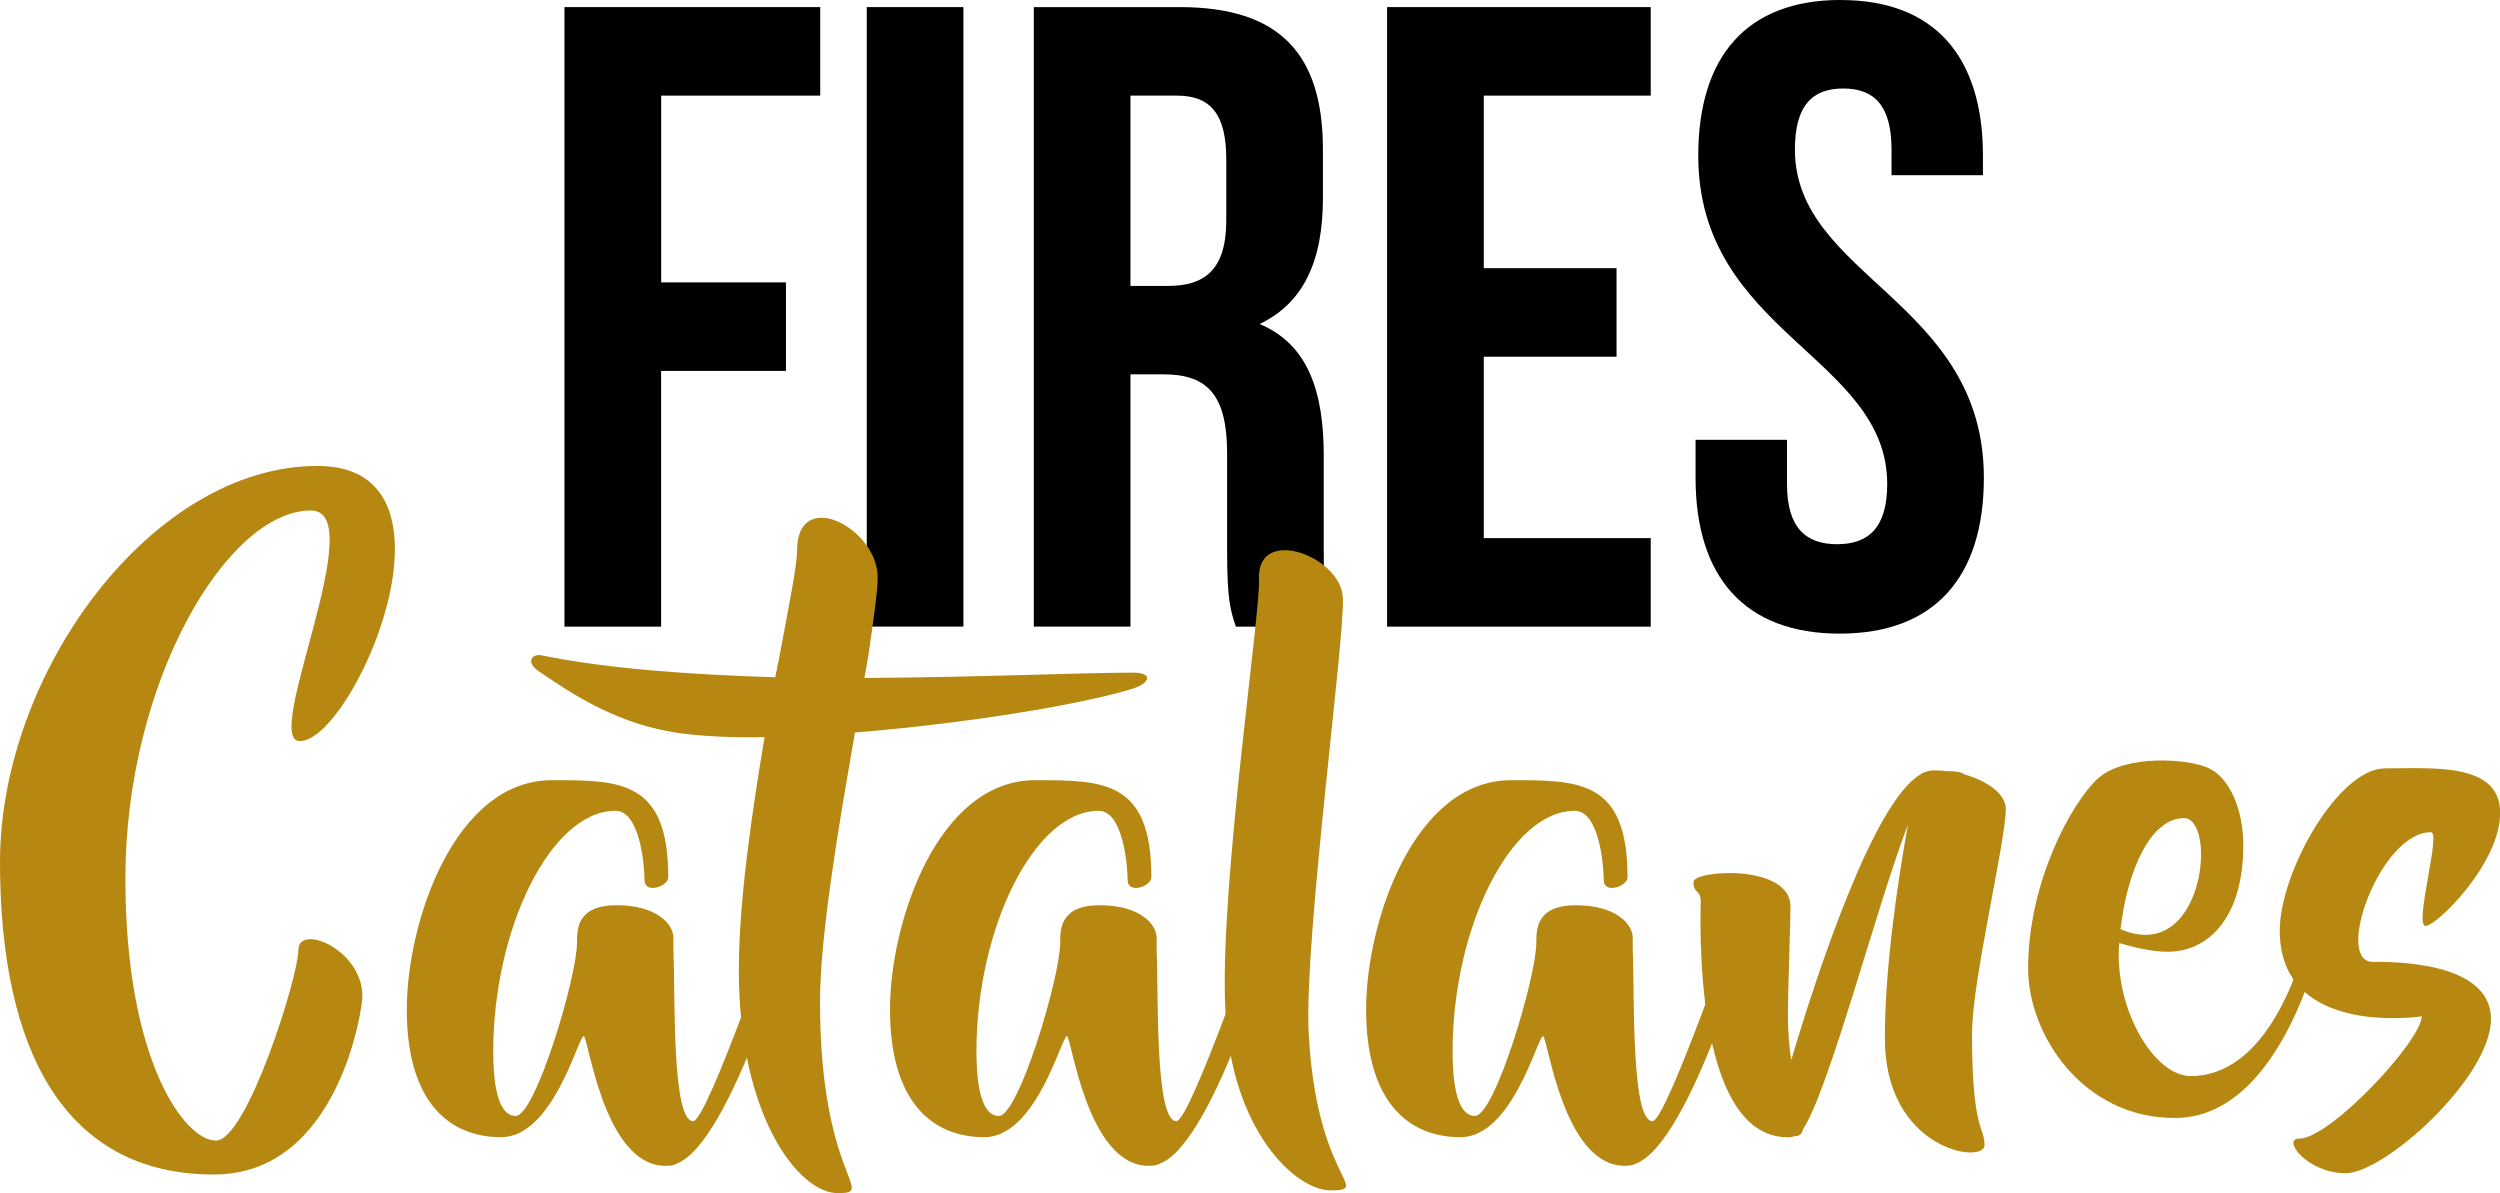
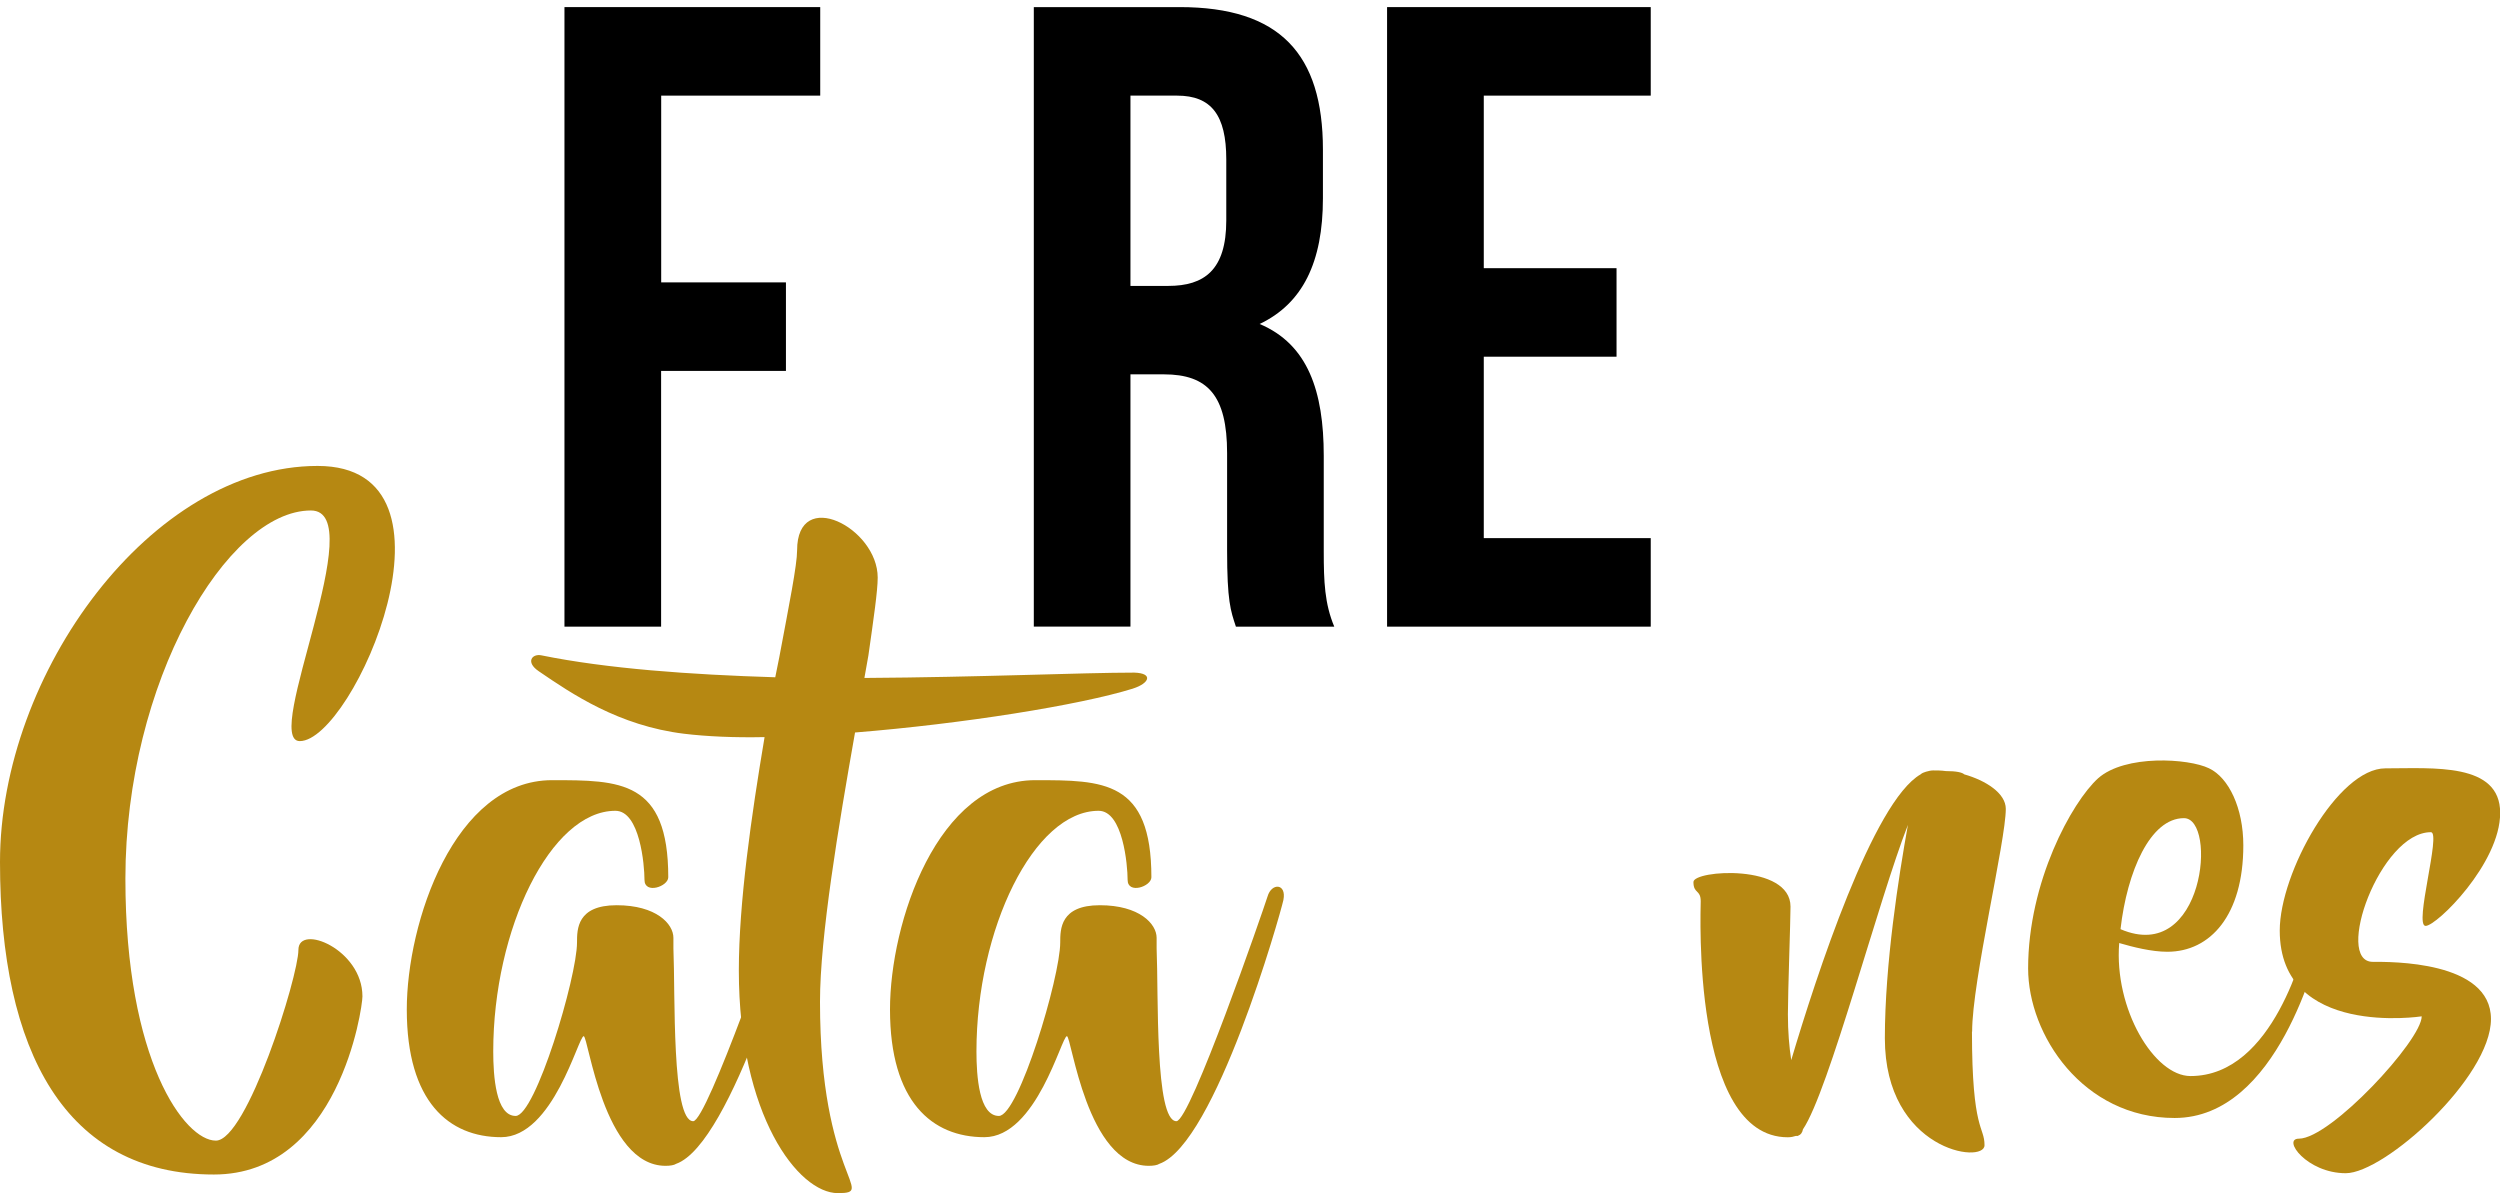
<svg xmlns="http://www.w3.org/2000/svg" width="88" height="42" viewBox="0 0 88 42" fill="none">
  <path d="M23.271 9.94H27.665V13.056H23.271V22.058H19.869V0.25H28.872V3.366H23.274V9.94H23.271Z" fill="black" />
-   <path d="M30.51 0.25H33.912V22.056H30.51V0.25Z" fill="black" />
  <path d="M43.504 22.058C43.317 21.498 43.194 21.154 43.194 19.378V15.95C43.194 13.925 42.514 13.177 40.968 13.177H39.792V22.056H36.39V0.25H41.525C45.053 0.25 46.567 1.902 46.567 5.267V6.979C46.567 9.223 45.856 10.685 44.339 11.404C46.039 12.12 46.596 13.772 46.596 16.045V19.41C46.596 20.47 46.627 21.247 46.966 22.058H43.501H43.504ZM39.792 3.366V10.064H41.123C42.391 10.064 43.165 9.504 43.165 7.759V5.61C43.165 4.054 42.64 3.366 41.433 3.366H39.792Z" fill="black" />
  <path d="M52.229 9.44H56.902V12.556H52.229V18.942H58.106V22.058H48.825V0.25H58.106V3.366H52.229V9.44Z" fill="black" />
-   <path d="M64.79 0.001C68.1 0.001 69.8 1.994 69.8 5.483V6.168H66.582V5.264C66.582 3.707 65.963 3.115 64.881 3.115C63.8 3.115 63.181 3.707 63.181 5.264C63.181 9.749 69.832 10.59 69.832 16.822C69.832 20.311 68.1 22.304 64.758 22.304C61.416 22.304 59.684 20.311 59.684 16.822V15.482H62.902V17.039C62.902 18.596 63.582 19.156 64.666 19.156C65.751 19.156 66.43 18.596 66.43 17.039C66.43 12.553 59.779 11.713 59.779 5.48C59.779 1.991 61.48 -0.001 64.79 -0.001V0.001Z" fill="black" />
  <path d="M11.181 16.401C16.688 16.401 12.434 26.087 10.553 26.087C9.204 26.087 13.085 17.969 10.945 17.969C7.994 17.969 4.414 24.005 4.414 30.931C4.414 37.343 6.505 40.15 7.598 40.15C8.691 40.15 10.504 34.371 10.504 33.435C10.504 32.499 12.758 33.412 12.758 35.073C12.758 35.494 11.921 41.343 7.529 41.343C2.3 41.343 0 37.014 0 30.345C0 23.676 5.344 16.401 11.178 16.401H11.181Z" fill="#B68812" />
-   <path d="M28.167 31.679C28.052 32.216 25.772 40.266 23.799 40.967C23.73 41.014 23.589 41.037 23.428 41.037C21.243 41.037 20.709 36.473 20.546 36.473C20.359 36.473 19.476 40.029 17.64 40.029C15.805 40.029 14.319 38.787 14.319 35.535C14.319 32.47 15.991 27.462 19.433 27.462C21.825 27.462 23.523 27.462 23.523 30.879C23.523 31.205 22.686 31.488 22.686 30.971C22.686 30.454 22.525 28.54 21.662 28.54C19.384 28.54 17.362 32.704 17.362 37.011C17.362 37.877 17.454 39.281 18.151 39.281C18.848 39.281 20.311 34.391 20.311 33.175C20.311 32.707 20.311 31.864 21.705 31.864C23.099 31.864 23.704 32.52 23.704 33.011V33.383C23.773 34.974 23.635 39.466 24.401 39.466C24.888 39.466 27.444 32.072 27.608 31.558C27.748 31.067 28.282 31.09 28.167 31.676V31.679Z" fill="#B68812" />
+   <path d="M28.167 31.679C28.052 32.216 25.772 40.266 23.799 40.967C23.73 41.014 23.589 41.037 23.428 41.037C21.243 41.037 20.709 36.473 20.546 36.473C20.359 36.473 19.476 40.029 17.64 40.029C15.805 40.029 14.319 38.787 14.319 35.535C14.319 32.47 15.991 27.462 19.433 27.462C21.825 27.462 23.523 27.462 23.523 30.879C23.523 31.205 22.686 31.488 22.686 30.971C22.686 30.454 22.525 28.54 21.662 28.54C19.384 28.54 17.362 32.704 17.362 37.011C17.362 37.877 17.454 39.281 18.151 39.281C18.848 39.281 20.311 34.391 20.311 33.175C20.311 32.707 20.311 31.864 21.705 31.864C23.099 31.864 23.704 32.52 23.704 33.011V33.383C23.773 34.974 23.635 39.466 24.401 39.466C24.888 39.466 27.444 32.072 27.608 31.558V31.679Z" fill="#B68812" />
  <path d="M39.878 24.239C37.997 24.823 33.883 25.478 30.097 25.784C29.515 29.083 28.864 32.967 28.864 35.26C28.864 41.484 30.886 41.998 29.492 41.998C28.098 41.998 26.007 39.261 26.007 34.16C26.007 31.774 26.449 28.707 26.913 25.946C25.844 25.969 24.868 25.923 24.08 25.828C21.779 25.547 20.13 24.424 18.968 23.63C18.481 23.303 18.736 22.997 19.063 23.069C21.363 23.537 24.289 23.748 27.289 23.84L27.43 23.139C27.777 21.29 28.058 19.887 28.058 19.372C28.058 17.125 30.895 18.578 30.895 20.331C30.895 20.799 30.754 21.758 30.568 23.069L30.427 23.864C34.423 23.84 38.117 23.676 39.93 23.676C40.604 23.699 40.463 24.051 39.884 24.236L39.878 24.239Z" fill="#B68812" />
  <path d="M45.176 31.679C45.058 32.216 42.781 40.266 40.808 40.967C40.739 41.014 40.598 41.037 40.438 41.037C38.252 41.037 37.718 36.473 37.555 36.473C37.368 36.473 36.485 40.029 34.649 40.029C32.814 40.029 31.328 38.787 31.328 35.535C31.328 32.47 33 27.462 36.439 27.462C38.831 27.462 40.529 27.462 40.529 30.879C40.529 31.205 39.692 31.488 39.692 30.971C39.692 30.454 39.528 28.54 38.671 28.54C36.393 28.54 34.371 32.704 34.371 37.011C34.371 37.877 34.463 39.281 35.16 39.281C35.857 39.281 37.32 34.391 37.32 33.175C37.32 32.707 37.32 31.864 38.714 31.864C40.108 31.864 40.713 32.52 40.713 33.011V33.383C40.782 34.974 40.644 39.466 41.41 39.466C41.898 39.466 44.453 32.072 44.617 31.558C44.757 31.067 45.291 31.09 45.176 31.676V31.679Z" fill="#B68812" />
-   <path d="M47.27 21.033C47.339 22.506 45.922 32.895 46.062 36.289C46.318 41.484 48.245 41.857 46.92 41.903C45.618 41.972 43.32 39.775 43.131 35.514C42.922 31.234 44.384 21.521 44.316 20.375C44.247 18.48 47.198 19.581 47.267 21.03L47.27 21.033Z" fill="#B68812" />
-   <path d="M61.933 31.679C61.815 32.216 59.541 40.266 57.564 40.967C57.495 41.014 57.355 41.037 57.194 41.037C55.011 41.037 54.475 36.473 54.315 36.473C54.128 36.473 53.245 40.029 51.409 40.029C49.573 40.029 48.087 38.787 48.087 35.535C48.087 32.47 49.76 27.462 53.199 27.462C55.594 27.462 57.289 27.462 57.289 30.879C57.289 31.205 56.451 31.488 56.451 30.971C56.451 30.454 56.291 28.54 55.43 28.54C53.153 28.54 51.131 32.704 51.131 37.011C51.131 37.877 51.222 39.281 51.919 39.281C52.617 39.281 54.079 34.391 54.079 33.175C54.079 32.707 54.079 31.864 55.473 31.864C56.867 31.864 57.472 32.52 57.472 33.011V33.383C57.541 34.974 57.404 39.466 58.169 39.466C58.657 39.466 61.213 32.072 61.376 31.558C61.517 31.067 62.05 31.09 61.936 31.676L61.933 31.679Z" fill="#B68812" />
  <path d="M69.413 36.312C69.413 39.844 69.855 39.633 69.855 40.312C69.855 40.991 66.347 40.5 66.347 36.546C66.347 33.949 66.835 30.836 67.159 29.036C66.138 31.633 64.371 38.417 63.464 39.752C63.441 39.867 63.396 39.939 63.278 39.986H63.209C63.14 40.009 63.046 40.032 62.931 40.032C59.538 40.032 59.865 32.078 59.865 31.725C59.865 31.304 59.609 31.468 59.609 31.047C59.609 30.625 63.026 30.391 63.026 31.913C63.026 32.404 62.934 34.931 62.934 35.702C62.934 36.312 62.98 36.849 63.051 37.317C63.935 34.345 65.934 28.216 67.606 27.257C67.652 27.211 67.721 27.188 67.793 27.165C67.885 27.142 67.956 27.119 68.048 27.119C68.186 27.119 68.326 27.119 68.49 27.142C68.86 27.142 69.069 27.188 69.141 27.257C69.884 27.468 70.604 27.913 70.604 28.473C70.604 29.597 69.419 34.533 69.419 36.312H69.413Z" fill="#B68812" />
  <path d="M81.707 33.152C81.543 33.62 80.195 39.353 76.547 39.353C73.317 39.353 71.39 36.427 71.39 34.088C71.39 31.047 72.924 28.239 73.853 27.396C74.806 26.552 77.037 26.694 77.757 27.044C78.454 27.373 78.965 28.447 78.965 29.758C78.965 32.216 77.803 33.502 76.292 33.502C75.732 33.502 75.084 33.337 74.596 33.195C74.41 35.512 75.827 37.877 77.106 37.877C80.058 37.877 81.105 33.337 81.242 32.941C81.406 32.496 81.87 32.661 81.707 33.152ZM74.642 32.707C77.594 33.972 78.058 28.799 76.874 28.799C75.689 28.799 74.875 30.671 74.642 32.707Z" fill="#B68812" />
  <path d="M83.961 27.046C85.657 27.046 88.006 26.836 88.006 28.615C88.006 30.394 85.774 32.592 85.381 32.592C84.963 32.592 85.938 29.293 85.568 29.293C83.778 29.293 82.151 33.857 83.523 33.857C84.128 33.857 87.682 33.81 87.682 35.87C87.682 37.929 83.939 41.297 82.57 41.297C81.202 41.297 80.316 40.081 80.921 40.081C82.037 40.081 85.244 36.618 85.244 35.775C85.244 35.775 80.247 36.546 80.247 32.756C80.247 30.72 82.292 27.046 83.964 27.046H83.961Z" fill="#B68812" />
</svg>